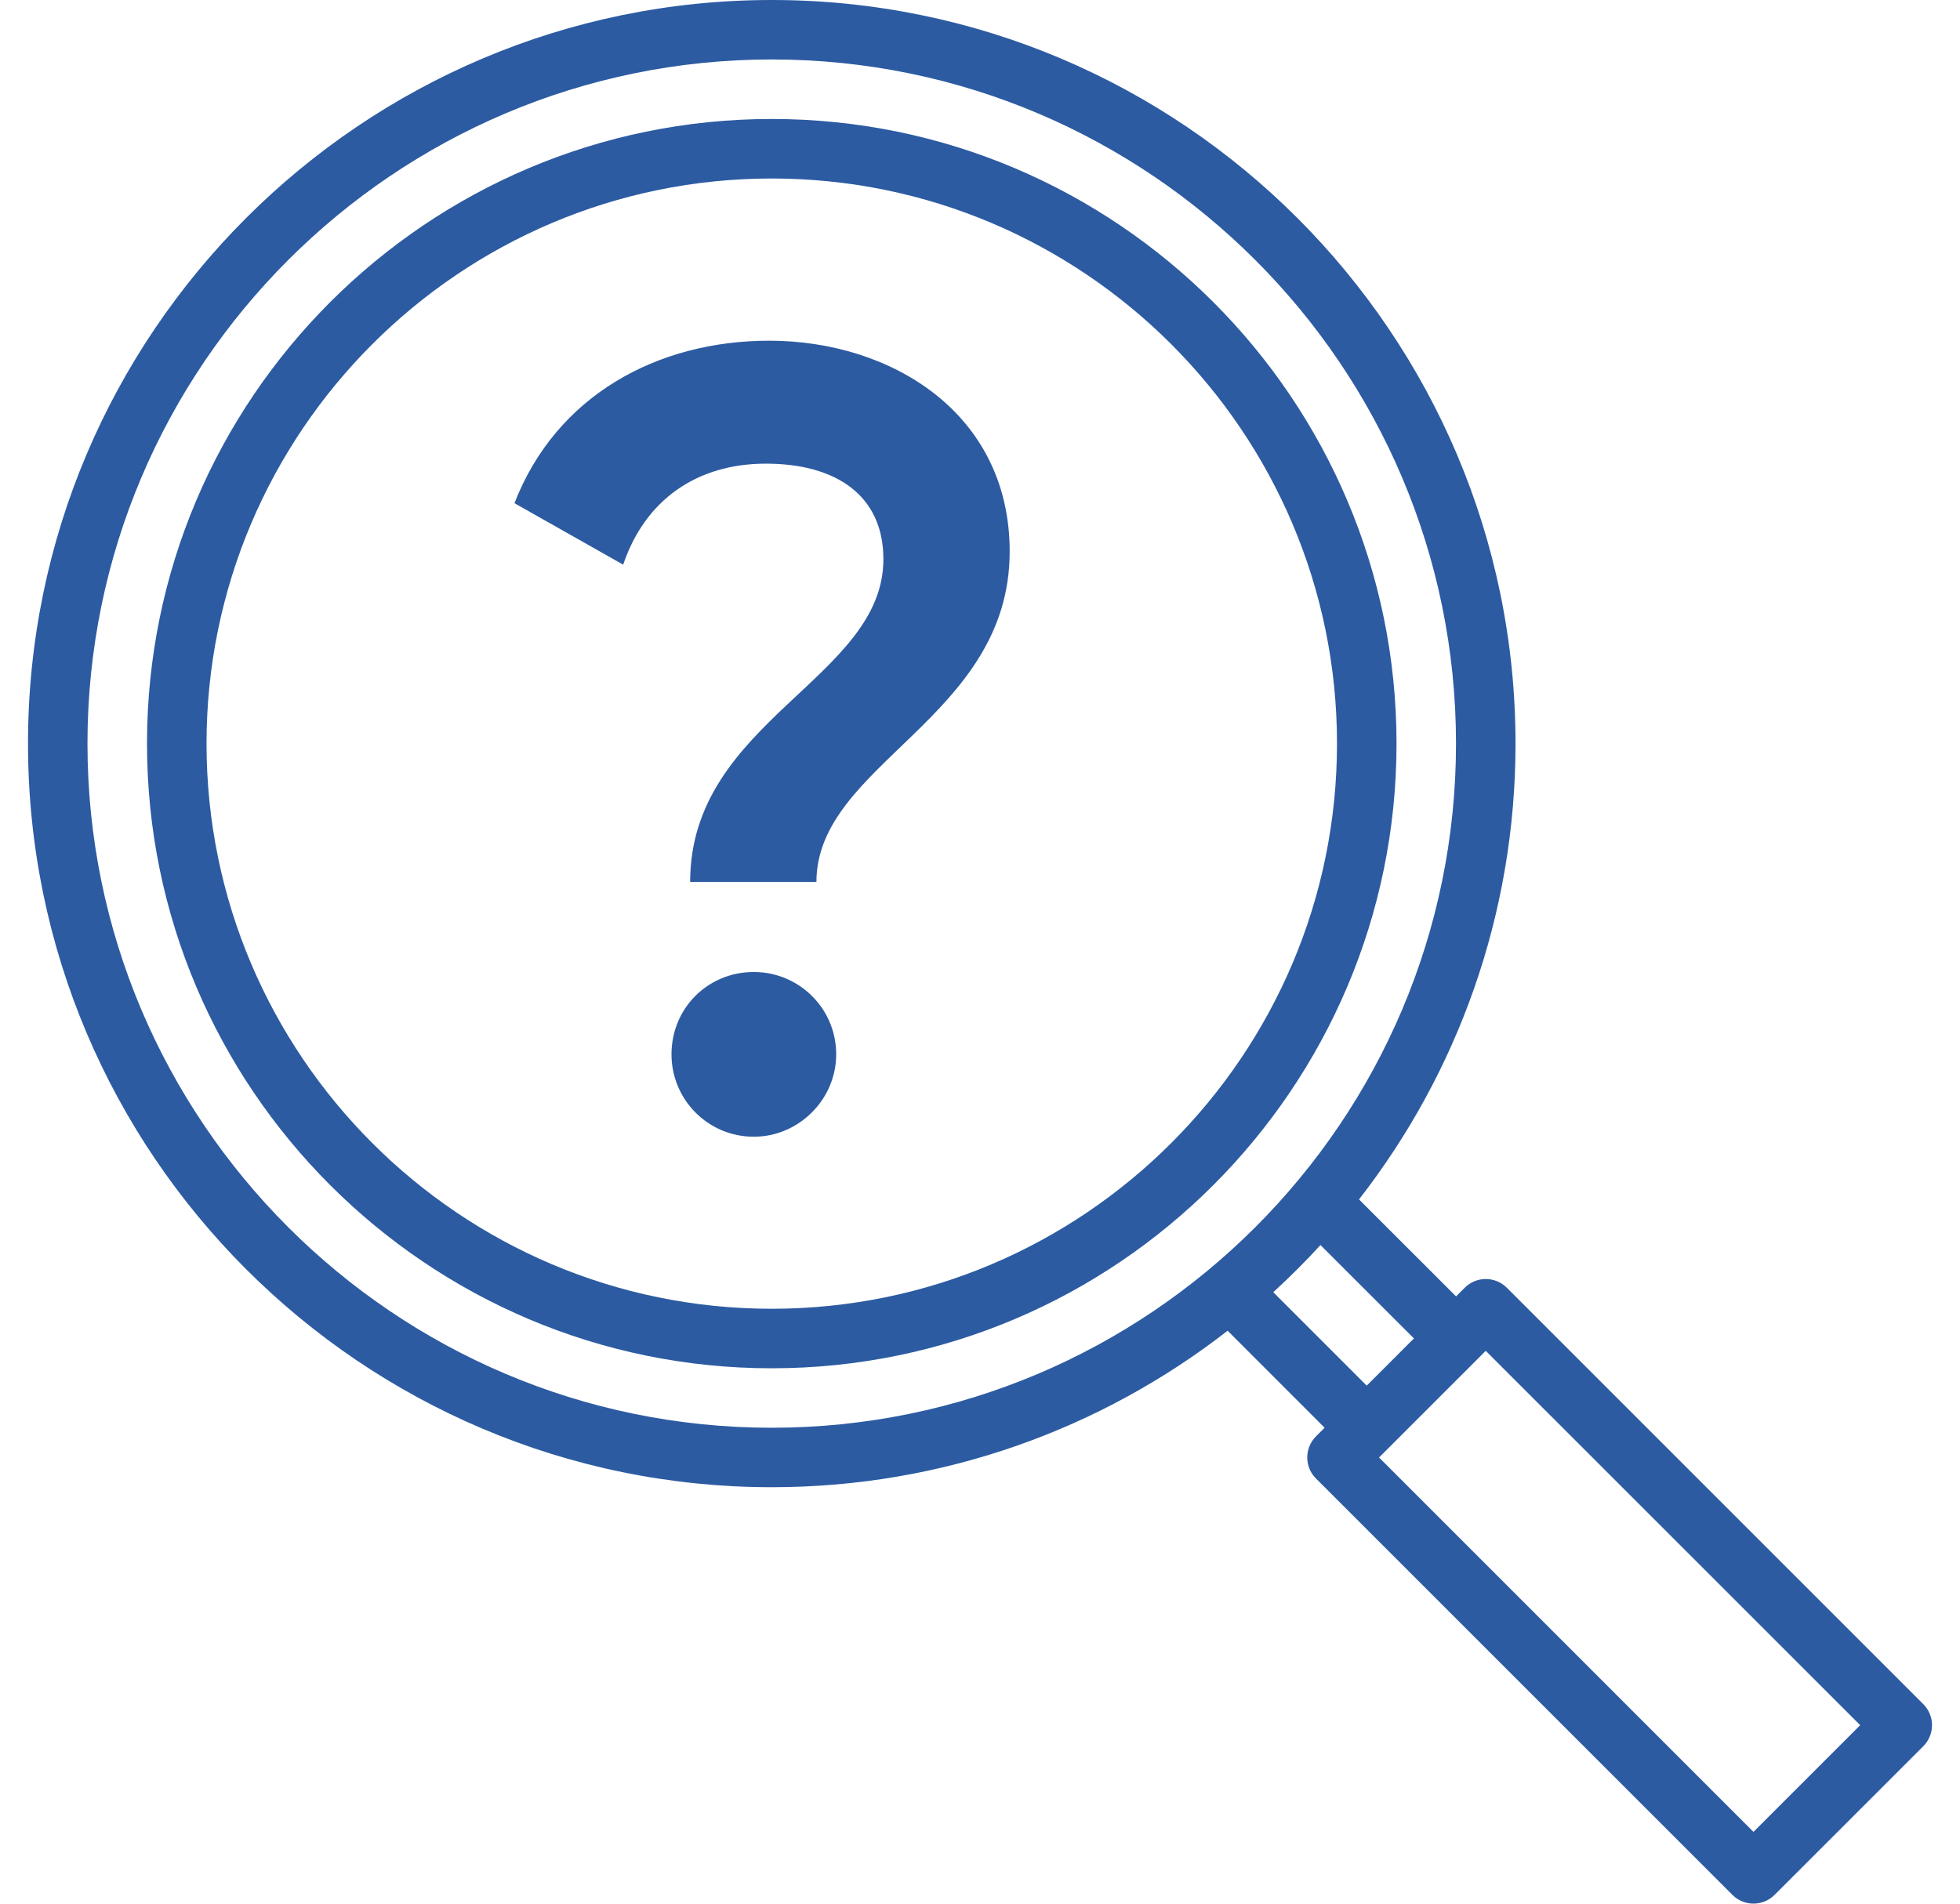
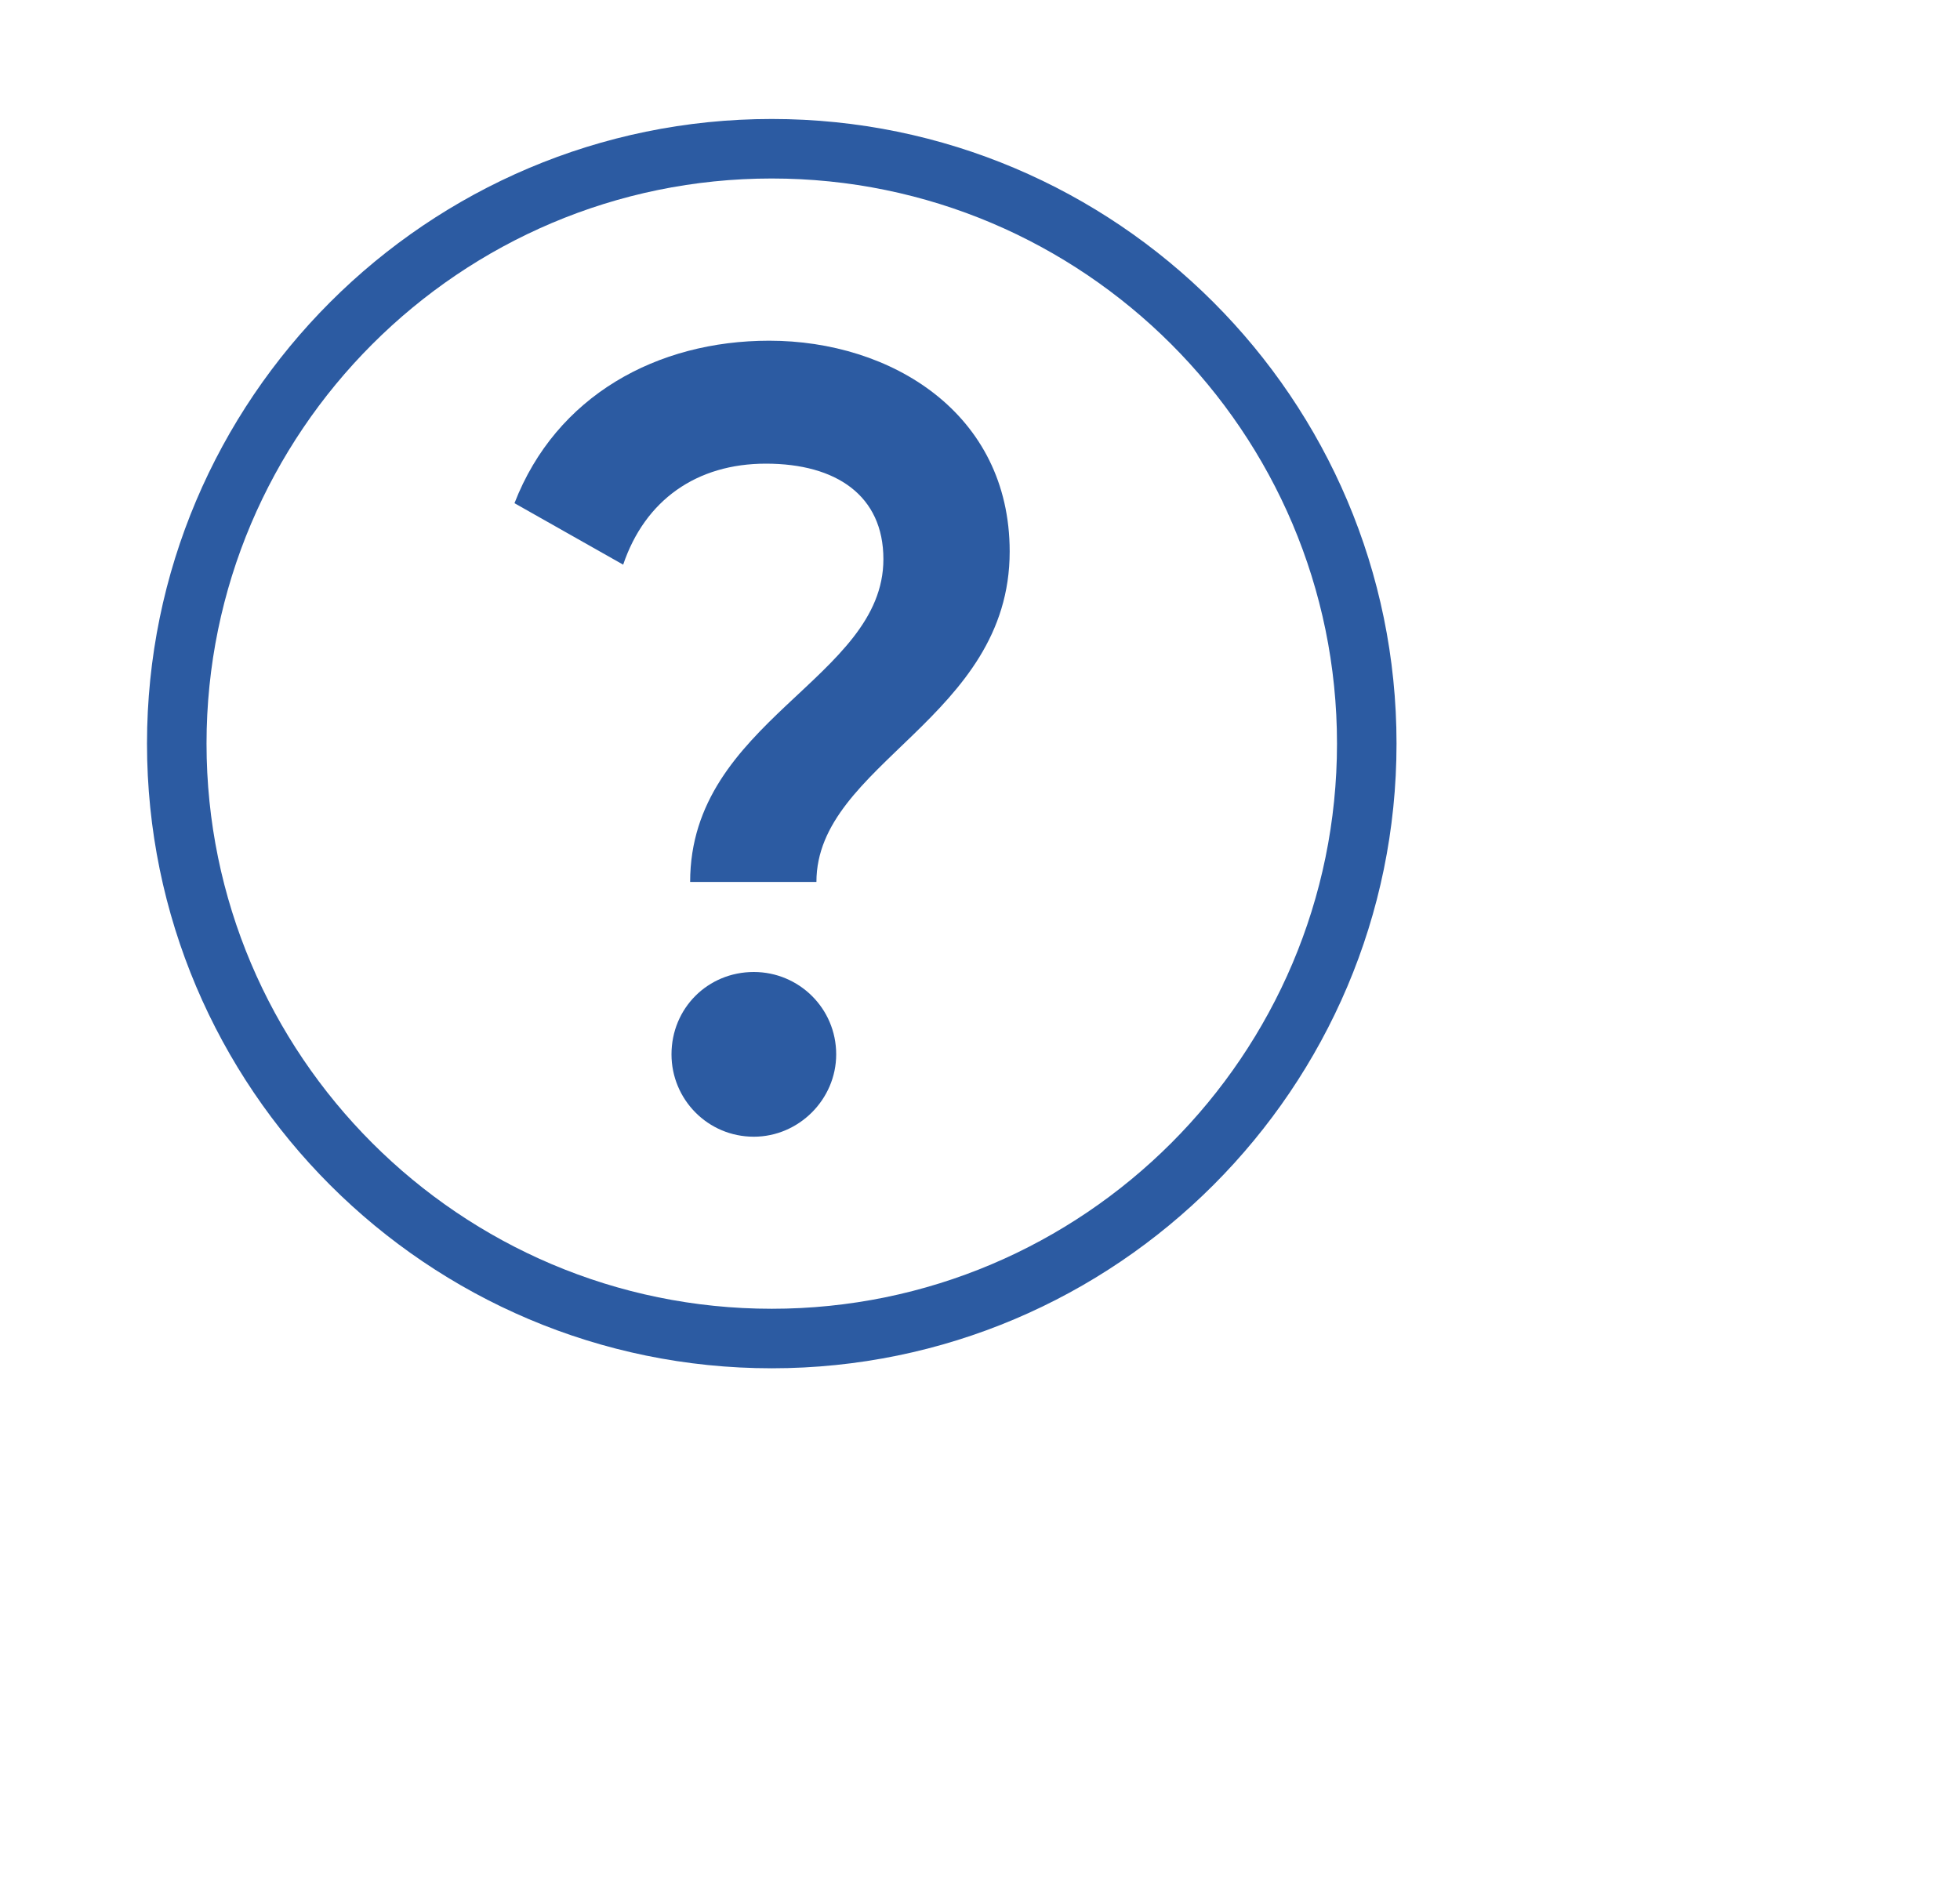
<svg xmlns="http://www.w3.org/2000/svg" fill="none" viewBox="0 0 35 34" height="34" width="35">
  <path fill="#2C5BA2" d="M13.781 2.125C7.629 2.125 2.625 7.129 2.625 13.281C2.625 19.433 7.629 24.438 13.781 24.438C19.933 24.438 24.938 19.433 24.938 13.281C24.938 7.129 19.933 2.125 13.781 2.125ZM13.781 23.375C8.216 23.375 3.688 18.847 3.688 13.281C3.688 7.716 8.216 3.188 13.781 3.188C19.347 3.188 23.875 7.716 23.875 13.281C23.875 18.847 19.347 23.375 13.781 23.375Z" />
-   <path fill="#2C5BA2" d="M34.345 30.437L26.907 22.999C26.7 22.792 26.363 22.792 26.156 22.999L26.001 23.154L24.268 21.422C26.019 19.172 27.063 16.346 27.063 13.281C27.062 5.958 21.105 0 13.781 0C6.458 0 0.5 5.958 0.5 13.281C0.5 20.605 6.458 26.562 13.781 26.562C16.846 26.562 19.672 25.518 21.922 23.767L23.654 25.5L23.499 25.655C23.292 25.863 23.292 26.199 23.499 26.406L30.937 33.844C31.04 33.947 31.176 33.999 31.312 33.999C31.449 33.999 31.584 33.947 31.688 33.844L34.345 31.188C34.552 30.98 34.552 30.644 34.345 30.437ZM1.562 13.281C1.562 6.544 7.044 1.062 13.781 1.062C20.519 1.062 26 6.544 26 13.281C26 20.019 20.519 25.5 13.781 25.5C7.044 25.5 1.562 20.019 1.562 13.281ZM22.737 23.079C23.03 22.811 23.312 22.53 23.58 22.237L25.249 23.905L24.406 24.748L22.737 23.079ZM31.312 32.718L24.626 26.031L26.531 24.126L33.218 30.812L31.312 32.718Z" />
  <path fill="#2C5BA2" d="M12.324 15.752C12.324 12.87 15.775 12.125 15.775 9.987C15.775 8.85 14.932 8.281 13.677 8.281C12.442 8.281 11.52 8.928 11.128 10.085L9.187 8.987C9.932 7.066 11.736 6.085 13.736 6.085C15.913 6.085 18.03 7.379 18.03 9.85C18.03 12.831 14.579 13.635 14.579 15.752H12.324ZM13.461 20.302C12.638 20.302 11.991 19.635 11.991 18.831C11.991 18.008 12.638 17.36 13.461 17.36C14.265 17.36 14.932 18.008 14.932 18.831C14.932 19.635 14.265 20.302 13.461 20.302Z" />
</svg>